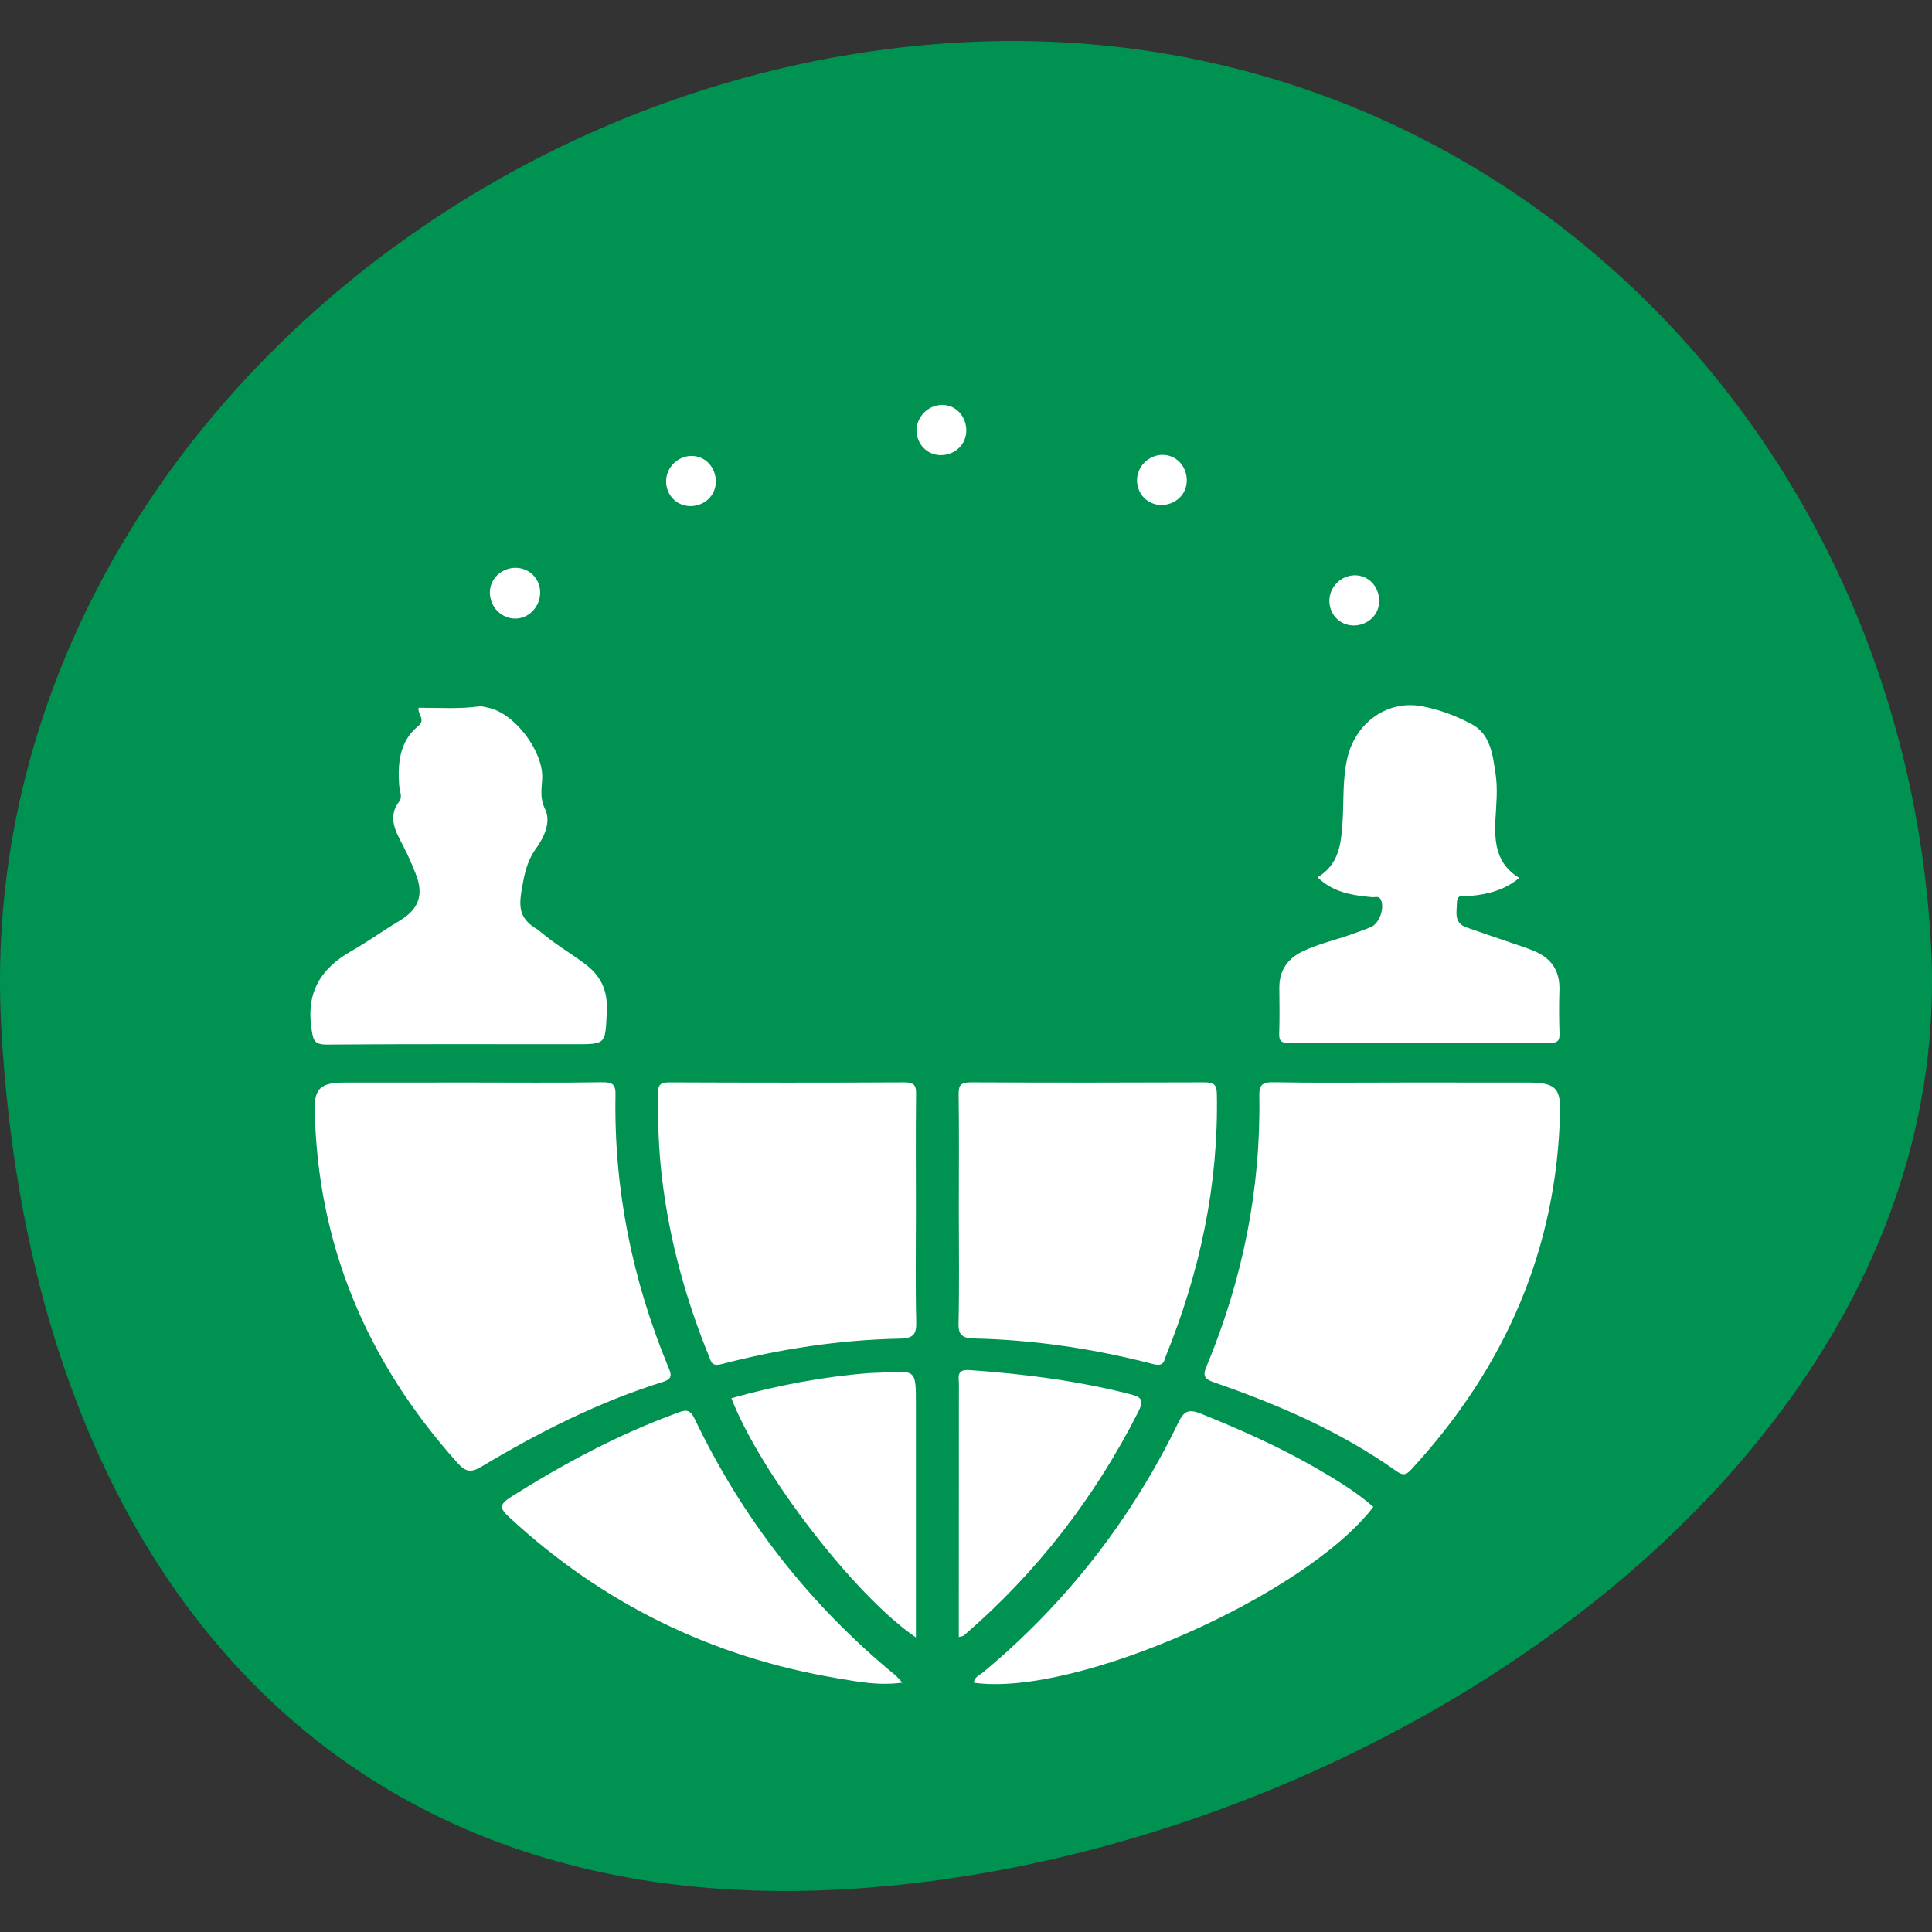
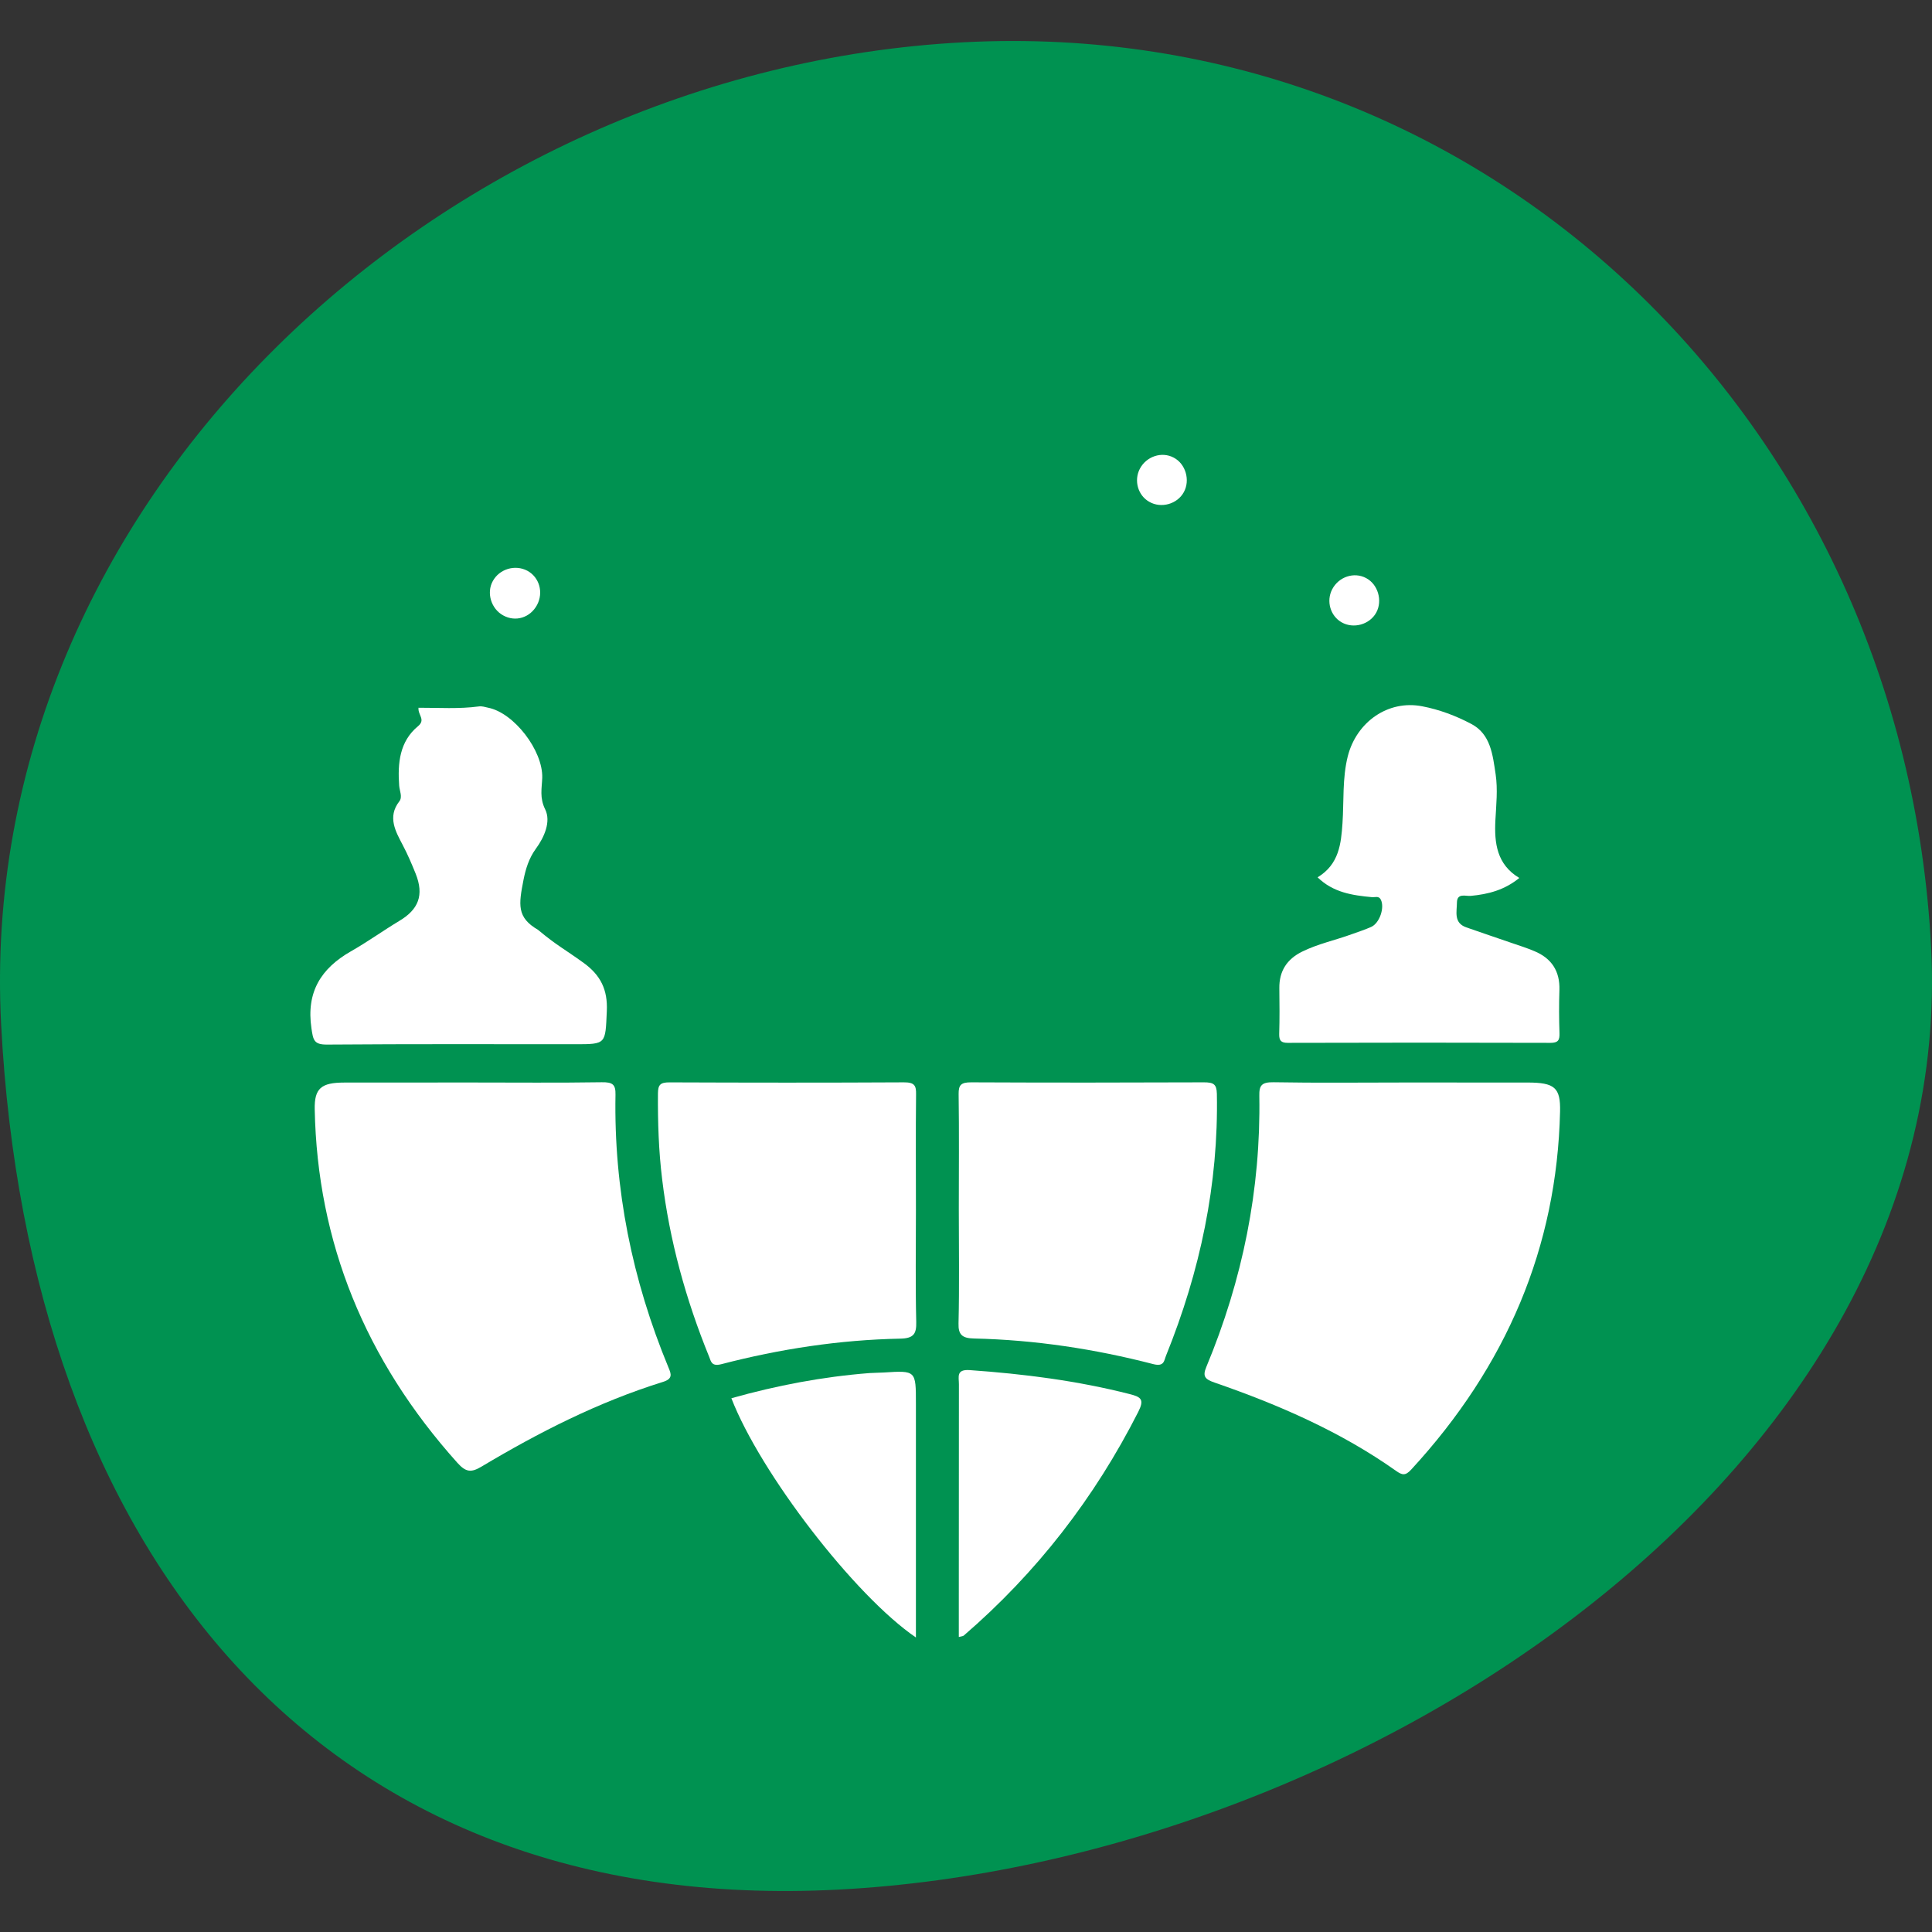
<svg xmlns="http://www.w3.org/2000/svg" width="100%" height="100%" viewBox="0 0 130 130" version="1.1" xml:space="preserve" style="fill-rule:evenodd;clip-rule:evenodd;stroke-linejoin:round;stroke-miterlimit:1.414;">
  <rect x="0" y="0" width="130" height="130" fill="#333333" stroke="none" />
  <rect id="icon.-mitarbeiten" x="0" y="0" width="130" height="130" style="fill:none;" />
  <clipPath id="_clip1">
    <rect x="0" y="0" width="130" height="130" />
  </clipPath>
  <g clip-path="url(#_clip1)">
    <g>
      <path d="M0.077,68.953c-1.843,-35.19 29.551,-64.263 64.741,-66.107c35.192,-1.846 63.277,25.678 65.121,60.87c1.843,35.19 -38.314,61.586 -73.503,63.43c-35.19,1.843 -54.515,-23.003 -56.359,-58.193" style="fill:#009251;" />
      <path d="M94.482,72.839c2.769,0 5.533,0 8.3,0.002c1.825,0.002 2.229,0.336 2.191,1.952c-0.209,9.11 -3.591,17.121 -10.021,24.097c-0.388,0.42 -0.602,0.373 -1.017,0.08c-3.692,-2.614 -7.859,-4.437 -12.204,-5.938c-0.653,-0.223 -0.824,-0.42 -0.564,-1.045c2.45,-5.879 3.676,-11.962 3.57,-18.254c-0.014,-0.695 0.151,-0.925 0.968,-0.911c2.926,0.052 5.848,0.017 8.777,0.017" style="fill:#fff;" />
      <path d="M31.708,72.839c2.934,0 5.86,0.028 8.782,-0.017c0.738,-0.012 0.94,0.153 0.925,0.839c-0.115,6.329 1.116,12.447 3.57,18.368c0.184,0.43 0.292,0.752 -0.375,0.956c-4.374,1.363 -8.369,3.406 -12.218,5.705c-0.691,0.411 -1.045,0.374 -1.614,-0.258c-6.212,-6.926 -9.427,-14.851 -9.601,-23.787c-0.028,-1.407 0.428,-1.802 1.994,-1.802c2.849,-0.004 5.698,-0.004 8.537,-0.004" style="fill:#fff;" />
      <path d="M61.631,81.41c0,2.522 -0.04,5.038 0.021,7.555c0.016,0.761 -0.153,1.092 -1.071,1.109c-4.091,0.08 -8.115,0.697 -12.051,1.721c-0.655,0.165 -0.688,-0.192 -0.808,-0.49c-1.578,-3.869 -2.67,-7.84 -3.166,-11.946c-0.237,-1.923 -0.298,-3.854 -0.284,-5.789c0.009,-0.543 0.124,-0.747 0.787,-0.74c5.254,0.021 10.503,0.026 15.759,-0.002c0.733,-0.007 0.834,0.237 0.822,0.81c-0.028,2.593 -0.009,5.184 -0.009,7.772" style="fill:#fff;" />
      <path d="M64.516,81.389c0,-2.59 0.026,-5.179 -0.012,-7.776c-0.007,-0.604 0.16,-0.789 0.85,-0.785c5.217,0.024 10.433,0.021 15.645,0c0.653,-0.002 0.866,0.12 0.881,0.766c0.117,6.081 -1.121,11.938 -3.422,17.629c-0.13,0.317 -0.113,0.758 -0.855,0.566c-3.939,-1.019 -7.962,-1.632 -12.061,-1.724c-0.786,-0.016 -1.068,-0.247 -1.045,-1.012c0.061,-2.556 0.019,-5.111 0.019,-7.664" style="fill:#fff;" />
-       <path d="M60.718,113.22c-1.576,0.218 -2.995,-0.059 -4.383,-0.296c-8.424,-1.416 -15.766,-5.014 -22.028,-10.794c-0.704,-0.649 -0.754,-0.881 0.139,-1.447c3.518,-2.213 7.163,-4.162 11.078,-5.592c0.494,-0.181 0.855,-0.369 1.201,0.347c3.222,6.729 7.715,12.507 13.504,17.272c0.146,0.115 0.249,0.263 0.489,0.51" style="fill:#fff;" />
-       <path d="M92.411,101.394c-4.589,5.989 -20.083,12.814 -26.878,11.832c0.019,-0.38 0.364,-0.493 0.59,-0.676c5.615,-4.664 9.981,-10.285 13.159,-16.814c0.359,-0.744 0.653,-0.958 1.491,-0.625c2.671,1.076 5.29,2.234 7.784,3.674c1.346,0.779 2.68,1.583 3.854,2.609" style="fill:#fff;" />
      <path d="M64.516,110.149l0,-2.593c0,-4.803 0,-9.613 0.007,-14.419c0,-0.481 -0.197,-1.007 0.721,-0.946c3.638,0.256 7.236,0.712 10.771,1.614c0.801,0.201 0.986,0.385 0.573,1.202c-2.933,5.778 -6.825,10.811 -11.741,15.048c-0.051,0.044 -0.134,0.044 -0.331,0.094" style="fill:#fff;" />
      <path d="M49.213,94.084c3.051,-0.859 6.135,-1.447 9.291,-1.693c0.32,-0.021 0.639,-0.019 0.959,-0.038c2.167,-0.138 2.167,-0.138 2.167,2.081l0,15.748c-4.124,-2.814 -10.47,-11.065 -12.417,-16.098" style="fill:#fff;" />
      <path d="M88.658,59.033c1.452,-0.878 1.581,-2.275 1.675,-3.638c0.101,-1.503 -0.016,-3.022 0.357,-4.511c0.587,-2.297 2.703,-3.807 5.007,-3.359c1.135,0.216 2.274,0.639 3.296,1.184c1.315,0.683 1.449,2.092 1.646,3.396c0.15,1.024 0.038,2.053 -0.017,3.084c-0.079,1.536 0.092,2.98 1.609,3.887c-0.991,0.81 -2.09,1.099 -3.283,1.207c-0.312,0.028 -0.907,-0.216 -0.914,0.449c-0.004,0.617 -0.235,1.366 0.632,1.669c1.019,0.36 2.043,0.7 3.063,1.053c0.509,0.176 1.026,0.335 1.522,0.549c1.146,0.477 1.719,1.339 1.679,2.61c-0.033,0.97 -0.028,1.942 0.005,2.912c0.014,0.465 -0.092,0.646 -0.606,0.646c-5.891,-0.019 -11.786,-0.017 -17.676,0c-0.454,0 -0.587,-0.151 -0.578,-0.592c0.031,-1.026 0.021,-2.06 0.009,-3.086c-0.014,-1.151 0.51,-1.952 1.529,-2.457c1.078,-0.533 2.257,-0.775 3.373,-1.186c0.432,-0.155 0.864,-0.296 1.278,-0.479c0.563,-0.254 0.918,-1.29 0.65,-1.832c-0.134,-0.282 -0.399,-0.15 -0.599,-0.171c-1.315,-0.123 -2.602,-0.308 -3.657,-1.335" style="fill:#fff;" />
      <path d="M28.16,47.623c1.383,-0.003 2.722,0.091 4.059,-0.089c0.202,-0.031 0.418,0.039 0.627,0.086c1.742,0.346 3.692,2.882 3.64,4.717c-0.026,0.704 -0.19,1.343 0.2,2.127c0.401,0.82 -0.064,1.877 -0.632,2.65c-0.465,0.634 -0.686,1.369 -0.827,2.081c-0.329,1.679 -0.462,2.538 0.973,3.37c1.294,1.08 1.728,1.254 3.088,2.238c1.118,0.817 1.611,1.785 1.543,3.234c-0.101,2.222 -0.026,2.227 -2.137,2.227c-6.05,0 -10.656,-0.021 -16.704,0.023c-0.869,0.003 -0.918,-0.307 -1.033,-1.09c-0.364,-2.459 0.657,-4.039 2.649,-5.181c1.111,-0.629 2.156,-1.385 3.253,-2.045c1.303,-0.771 1.686,-1.736 1.111,-3.18c-0.263,-0.653 -0.543,-1.311 -0.879,-1.945c-0.45,-0.867 -1.047,-1.865 -0.223,-2.924c0.233,-0.294 0.014,-0.709 -0.009,-1.066c-0.11,-1.511 0.033,-2.969 1.259,-3.984c0.549,-0.448 -0.007,-0.756 0.042,-1.249" style="fill:#fff;" />
      <path d="M35.479,38.402c0.813,0.435 1.109,1.461 0.655,2.309c-0.46,0.855 -1.447,1.158 -2.273,0.7c-0.815,-0.441 -1.142,-1.524 -0.702,-2.311c0.443,-0.813 1.493,-1.132 2.32,-0.698" style="fill:#fff;" />
      <path d="M92.604,41.221c-0.444,0.806 -1.532,1.111 -2.33,0.653c-0.761,-0.432 -1.045,-1.428 -0.637,-2.217c0.439,-0.848 1.473,-1.193 2.283,-0.761c0.801,0.418 1.123,1.52 0.684,2.325" style="fill:#fff;" />
-       <path d="M47.97,33.189c-0.439,0.806 -1.529,1.111 -2.325,0.653c-0.761,-0.432 -1.048,-1.428 -0.639,-2.219c0.437,-0.846 1.473,-1.191 2.283,-0.757c0.798,0.416 1.12,1.52 0.681,2.323" style="fill:#fff;" />
      <path d="M79.658,33.114c-0.439,0.807 -1.526,1.113 -2.325,0.652c-0.763,-0.427 -1.047,-1.423 -0.639,-2.217c0.44,-0.843 1.478,-1.188 2.283,-0.756c0.804,0.416 1.121,1.52 0.681,2.321" style="fill:#fff;" />
-       <path d="M64.821,29.758c-0.439,0.803 -1.524,1.113 -2.323,0.653c-0.761,-0.432 -1.047,-1.428 -0.634,-2.217c0.437,-0.844 1.468,-1.191 2.283,-0.761c0.796,0.418 1.116,1.522 0.674,2.325" style="fill:#fff;" />
    </g>
  </g>
</svg>